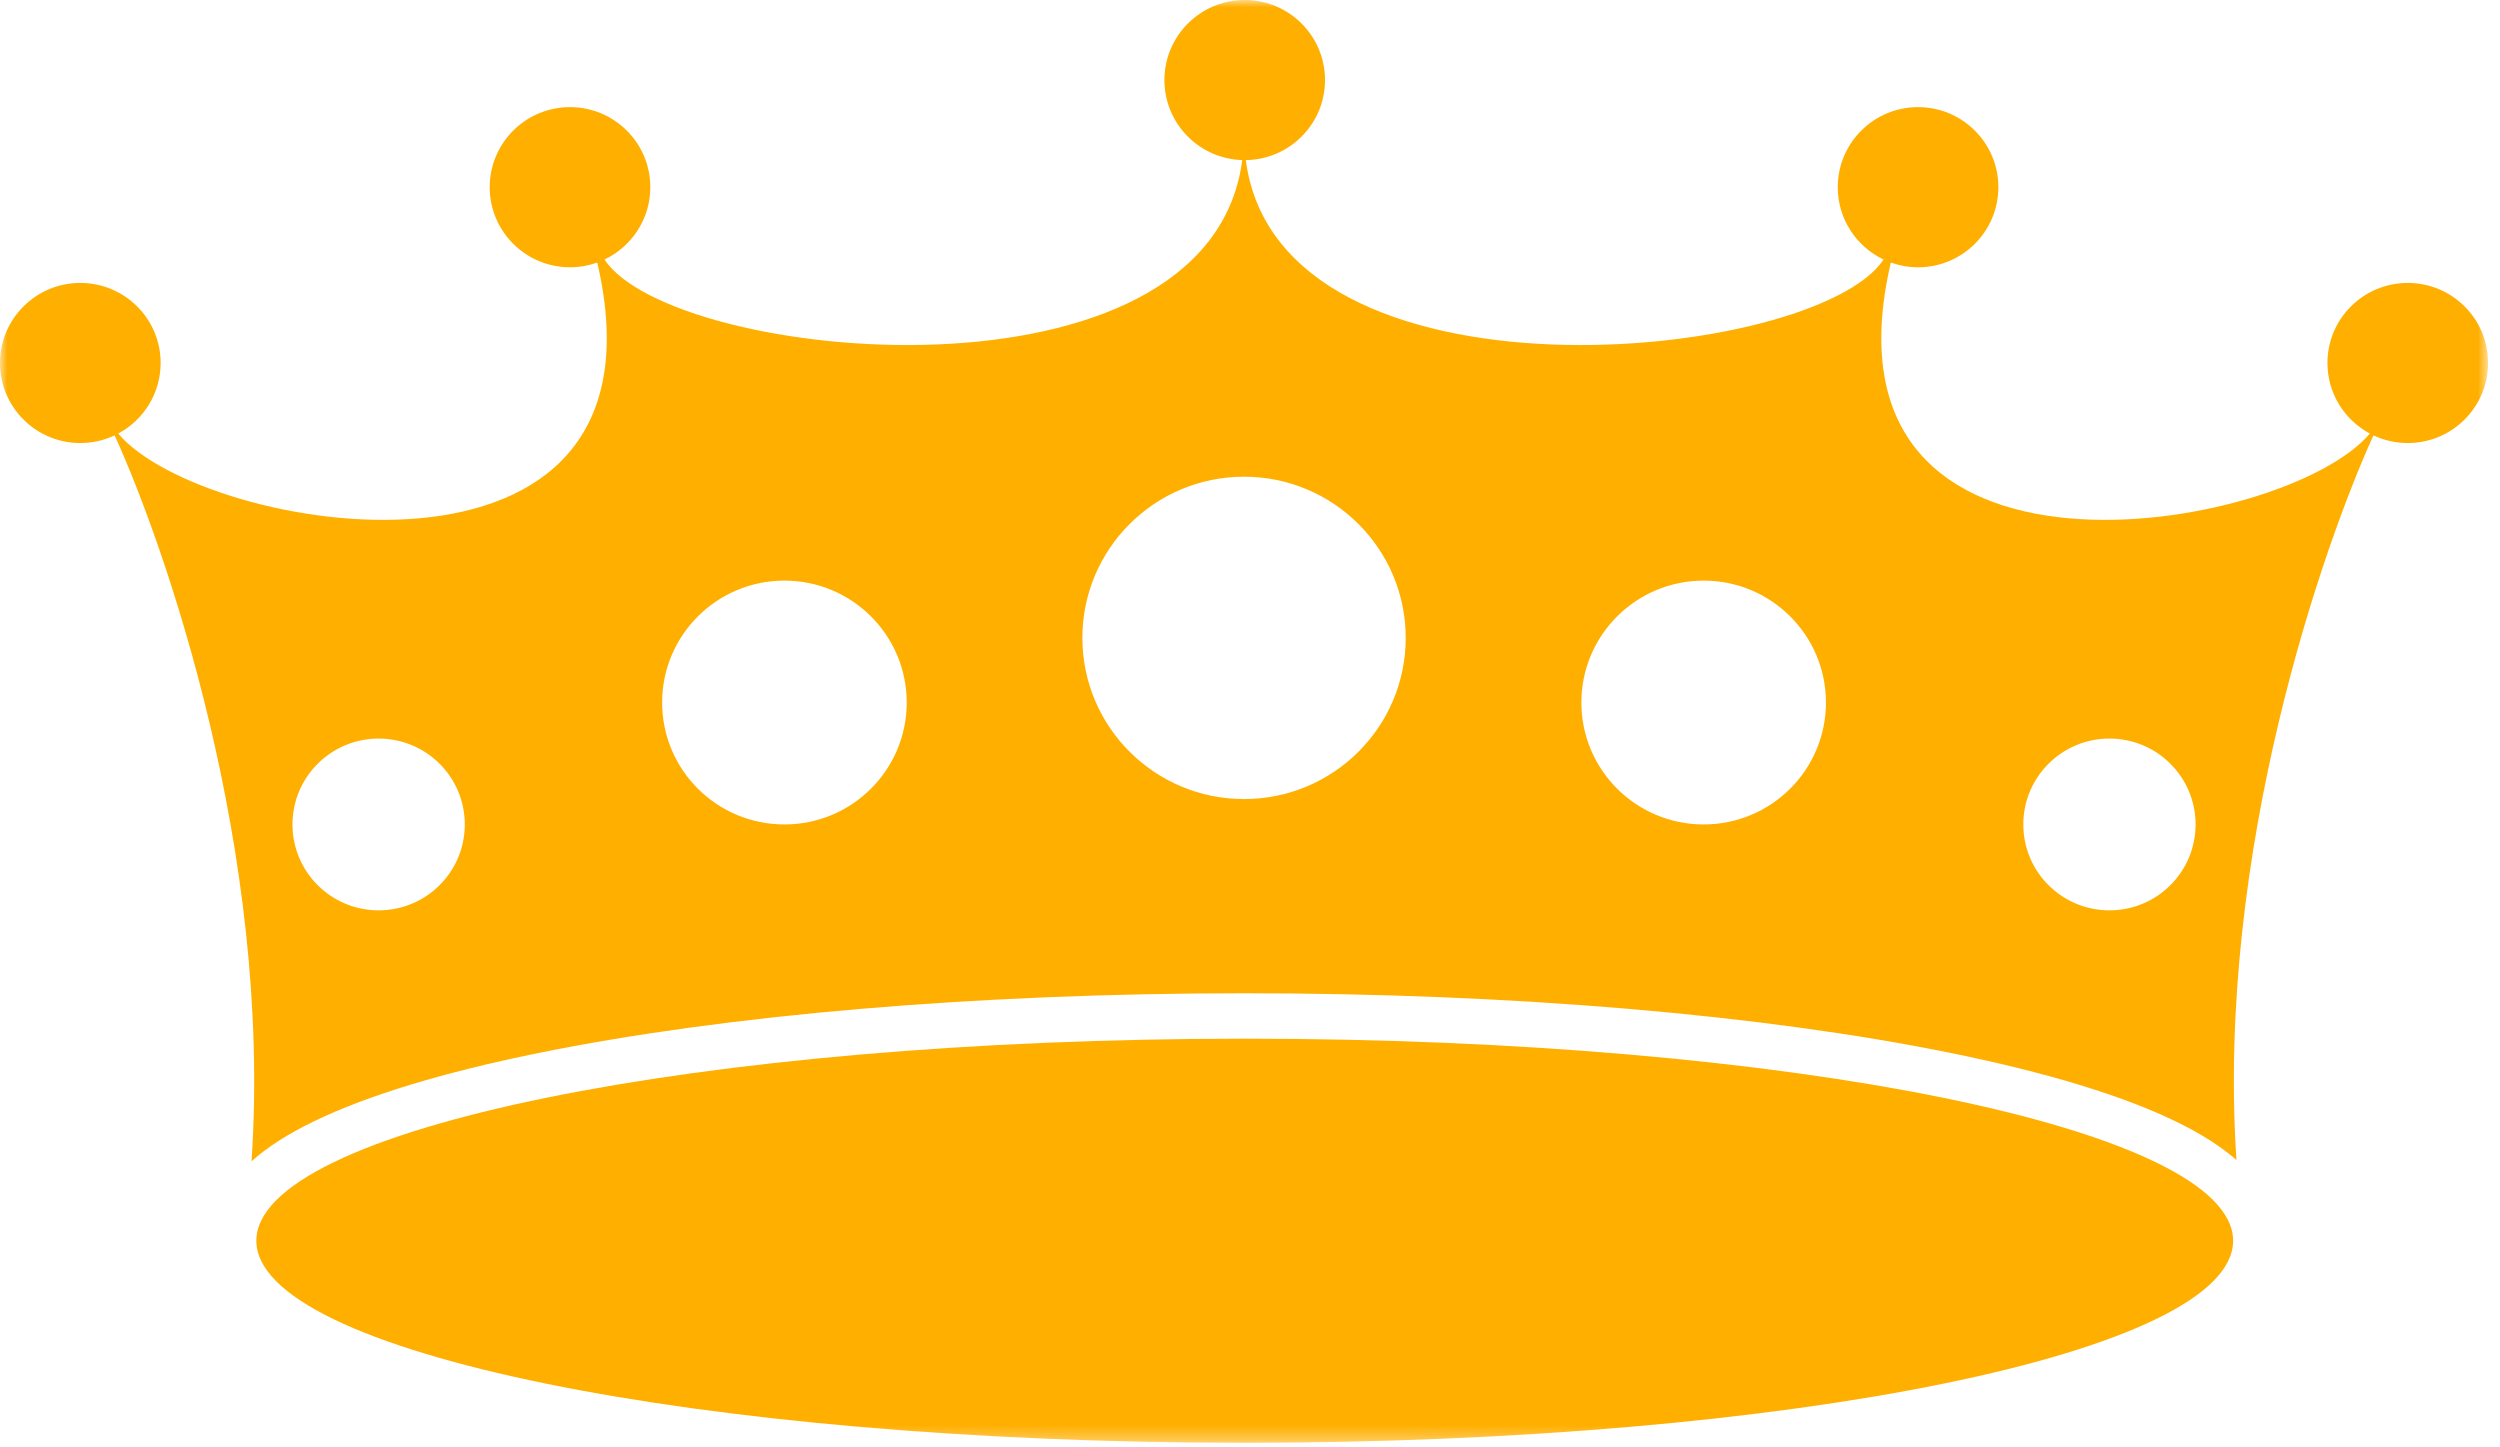
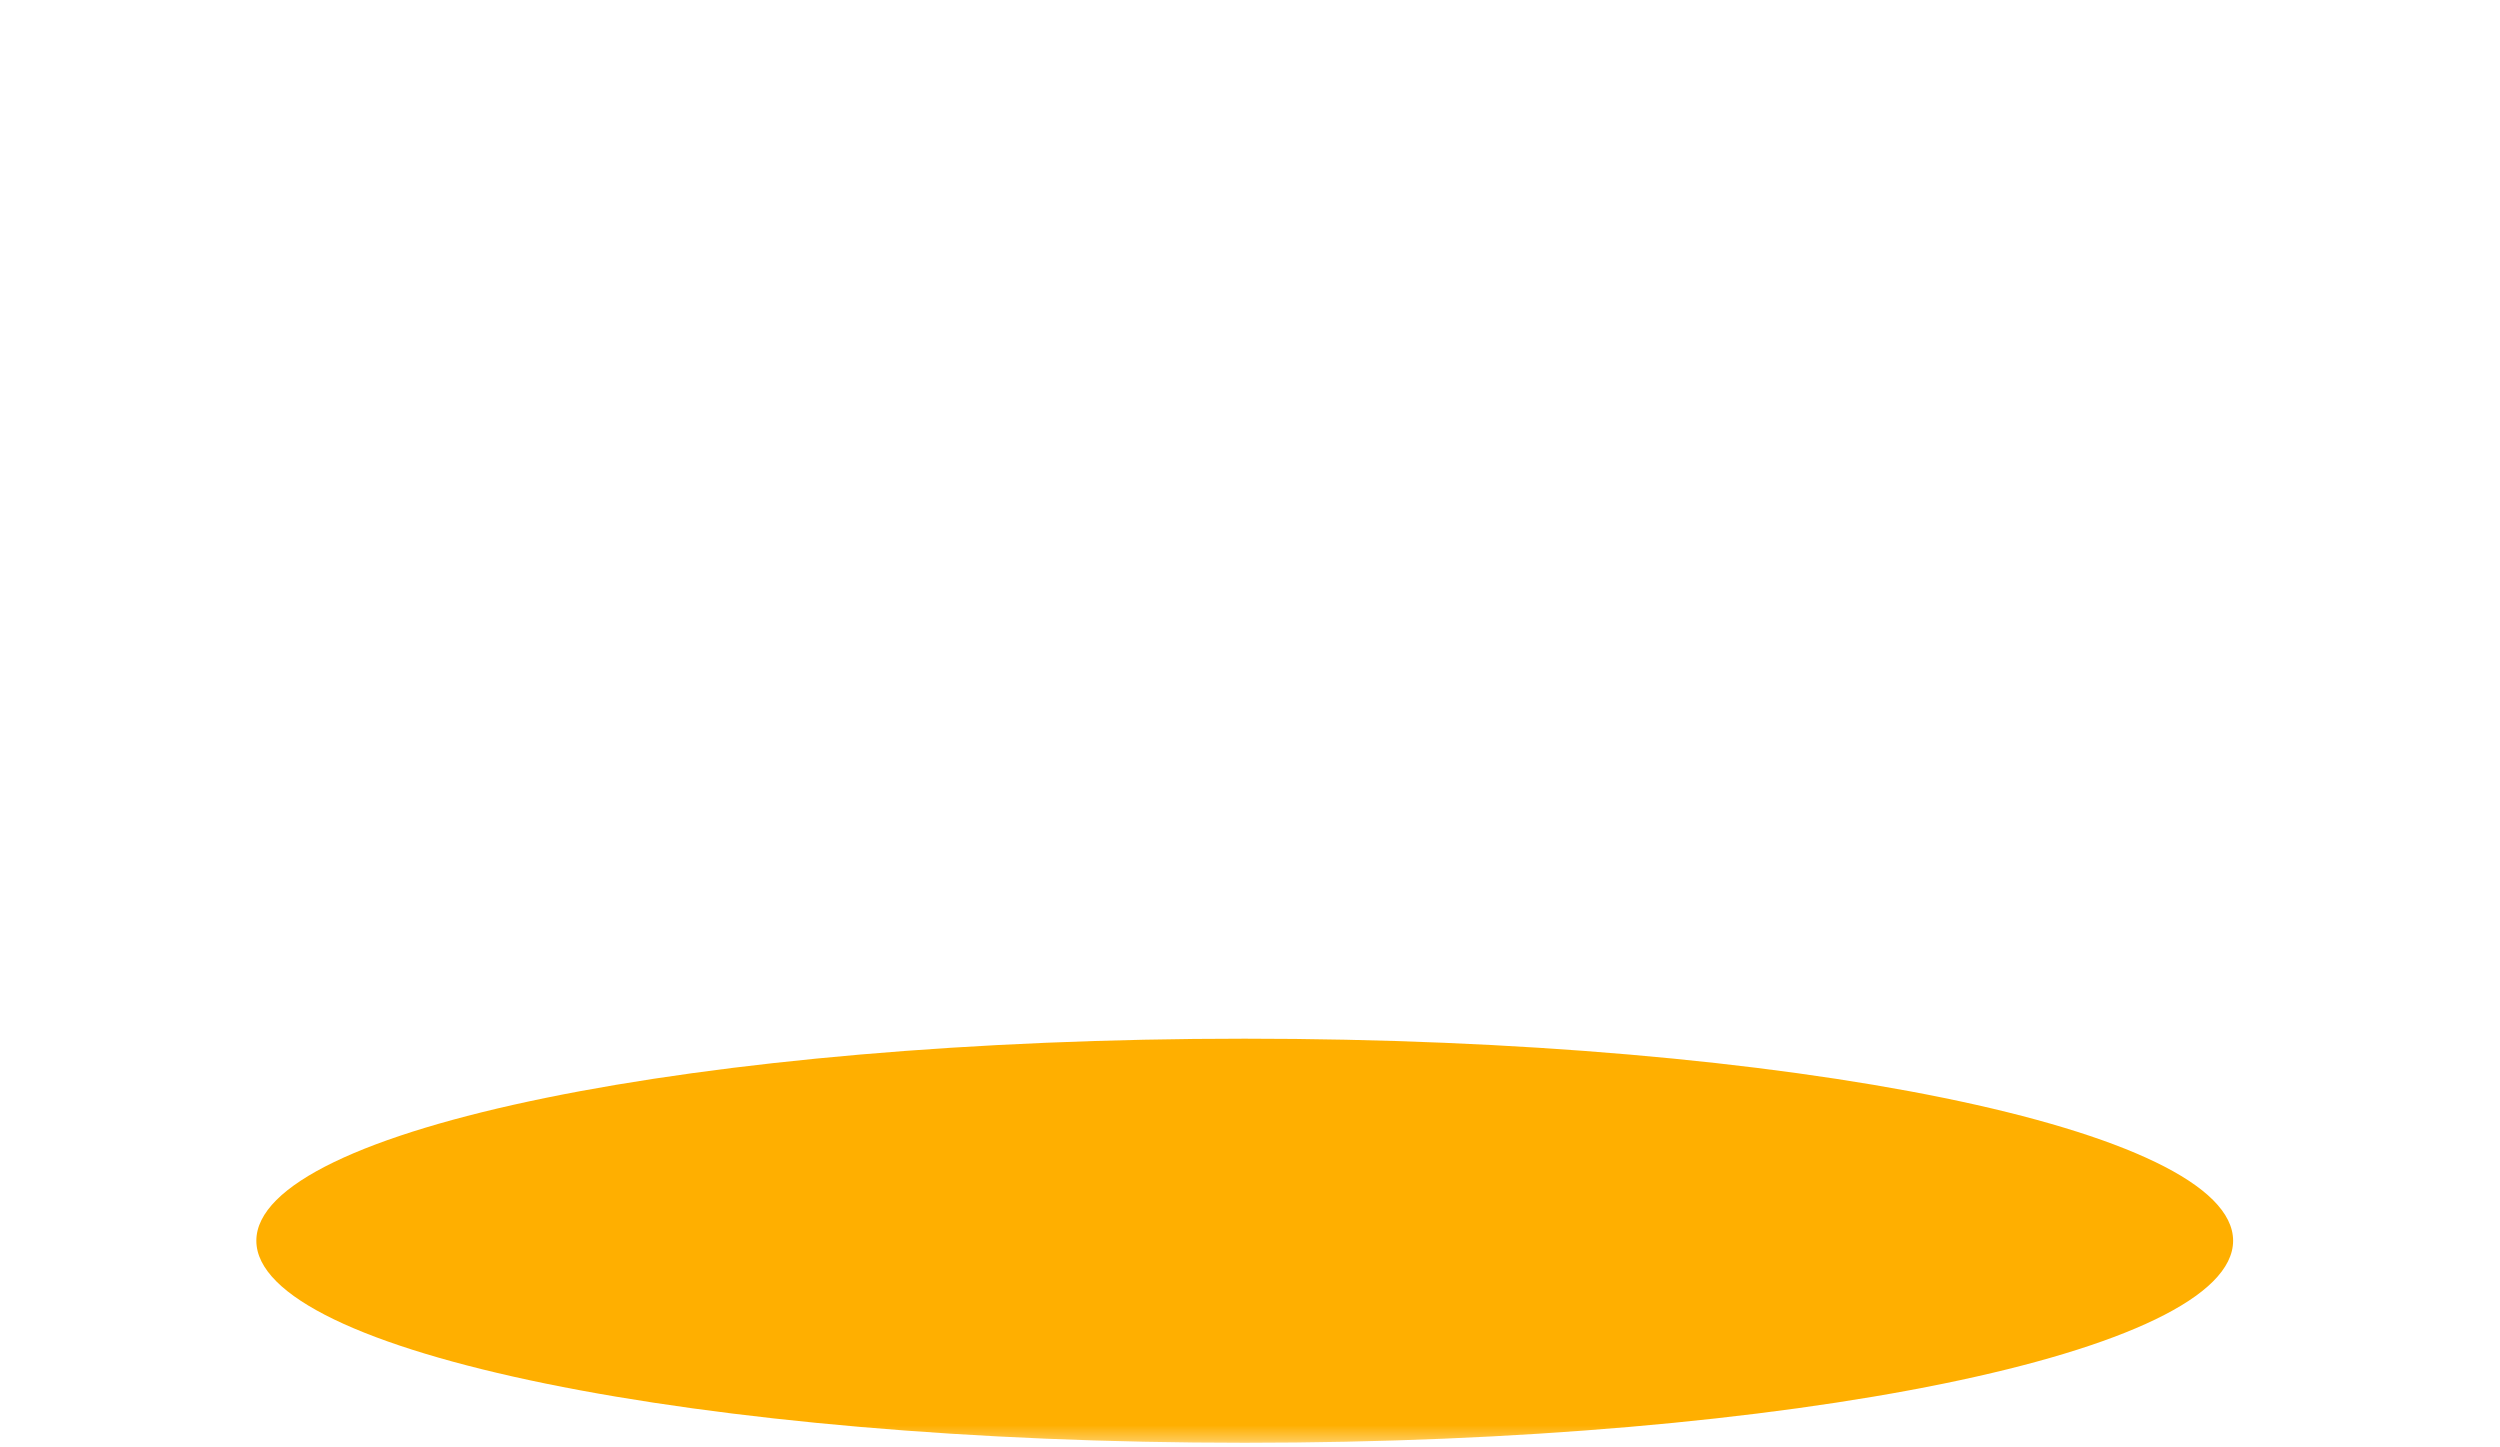
<svg xmlns="http://www.w3.org/2000/svg" width="171" height="99" viewBox="0 0 171 99" fill="none">
  <mask id="mask0_2_603" style="mask-type:alpha" maskUnits="userSpaceOnUse" x="0" y="0" width="171" height="99">
    <rect width="170.184" height="98.686" fill="#D9D9D9" />
  </mask>
  <g mask="url(#mask0_2_603)">
    <path d="M85.139 71.046C47.802 71.046 17.534 77.234 17.534 84.866C17.534 92.499 47.802 98.687 85.139 98.687C122.477 98.687 152.745 92.499 152.745 84.866C152.745 77.234 122.477 71.046 85.139 71.046Z" fill="#FFAF00" />
-     <path d="M164.69 19.352C161.657 19.352 159.197 21.803 159.197 24.827C159.197 26.917 160.371 28.731 162.097 29.655C156.38 36.486 123.694 42.168 129.333 17.959C129.915 18.166 130.54 18.282 131.195 18.282C134.228 18.282 136.688 15.829 136.688 12.805C136.688 9.781 134.228 7.328 131.195 7.328C128.161 7.328 125.703 9.781 125.703 12.805C125.703 14.988 126.983 16.871 128.836 17.751C124.162 24.825 87.487 28.441 85.214 10.951C88.212 10.91 90.631 8.476 90.631 5.477C90.631 2.453 88.173 0 85.138 0C82.104 0 79.646 2.453 79.646 5.477C79.646 8.445 82.015 10.86 84.969 10.949C82.698 28.441 46.022 24.825 41.347 17.751C43.2 16.871 44.482 14.988 44.482 12.805C44.482 9.781 42.022 7.328 38.989 7.328C35.956 7.328 33.496 9.781 33.496 12.805C33.496 15.829 35.956 18.282 38.989 18.282C39.643 18.282 40.271 18.166 40.853 17.959C46.489 42.168 13.806 36.486 8.086 29.655C9.813 28.731 10.987 26.917 10.987 24.827C10.987 21.803 8.527 19.352 5.493 19.352C2.46 19.352 0 21.803 0 24.827C0 27.851 2.46 30.304 5.493 30.304C6.333 30.304 7.128 30.115 7.841 29.779C11.215 37.184 18.64 58.215 17.205 79.427C18.308 78.449 19.735 77.536 21.487 76.691C25.125 74.932 30.246 73.371 36.708 72.051C49.676 69.4 66.877 67.939 85.138 67.939C103.4 67.939 120.601 69.4 133.569 72.051C140.031 73.371 145.152 74.932 148.79 76.691C150.49 77.511 151.886 78.396 152.974 79.342C151.562 58.159 158.975 37.174 162.343 29.779C163.055 30.115 163.851 30.304 164.69 30.304C167.724 30.304 170.184 27.851 170.184 24.827C170.184 21.803 167.724 19.352 164.69 19.352ZM25.9 62.268C22.644 62.268 20.006 59.638 20.006 56.392C20.006 53.148 22.644 50.518 25.9 50.518C29.154 50.518 31.792 53.148 31.792 56.392C31.792 59.638 29.154 62.268 25.9 62.268ZM53.655 56.392C49.034 56.392 45.29 52.659 45.29 48.053C45.29 43.448 49.034 39.714 53.655 39.714C58.276 39.714 62.02 43.448 62.02 48.053C62.02 52.659 58.276 56.392 53.655 56.392ZM85.092 54.656C78.986 54.656 74.035 49.72 74.035 43.63C74.035 37.543 78.986 32.607 85.092 32.607C91.2 32.607 96.151 37.543 96.151 43.63C96.151 49.72 91.2 54.656 85.092 54.656ZM116.531 56.392C111.91 56.392 108.166 52.659 108.166 48.053C108.166 43.448 111.91 39.714 116.531 39.714C121.149 39.714 124.895 43.448 124.895 48.053C124.895 52.659 121.149 56.392 116.531 56.392ZM144.286 62.268C141.032 62.268 138.394 59.638 138.394 56.392C138.394 53.148 141.032 50.518 144.286 50.518C147.541 50.518 150.178 53.148 150.178 56.392C150.178 59.638 147.541 62.268 144.286 62.268Z" fill="#FFAF00" />
  </g>
</svg>